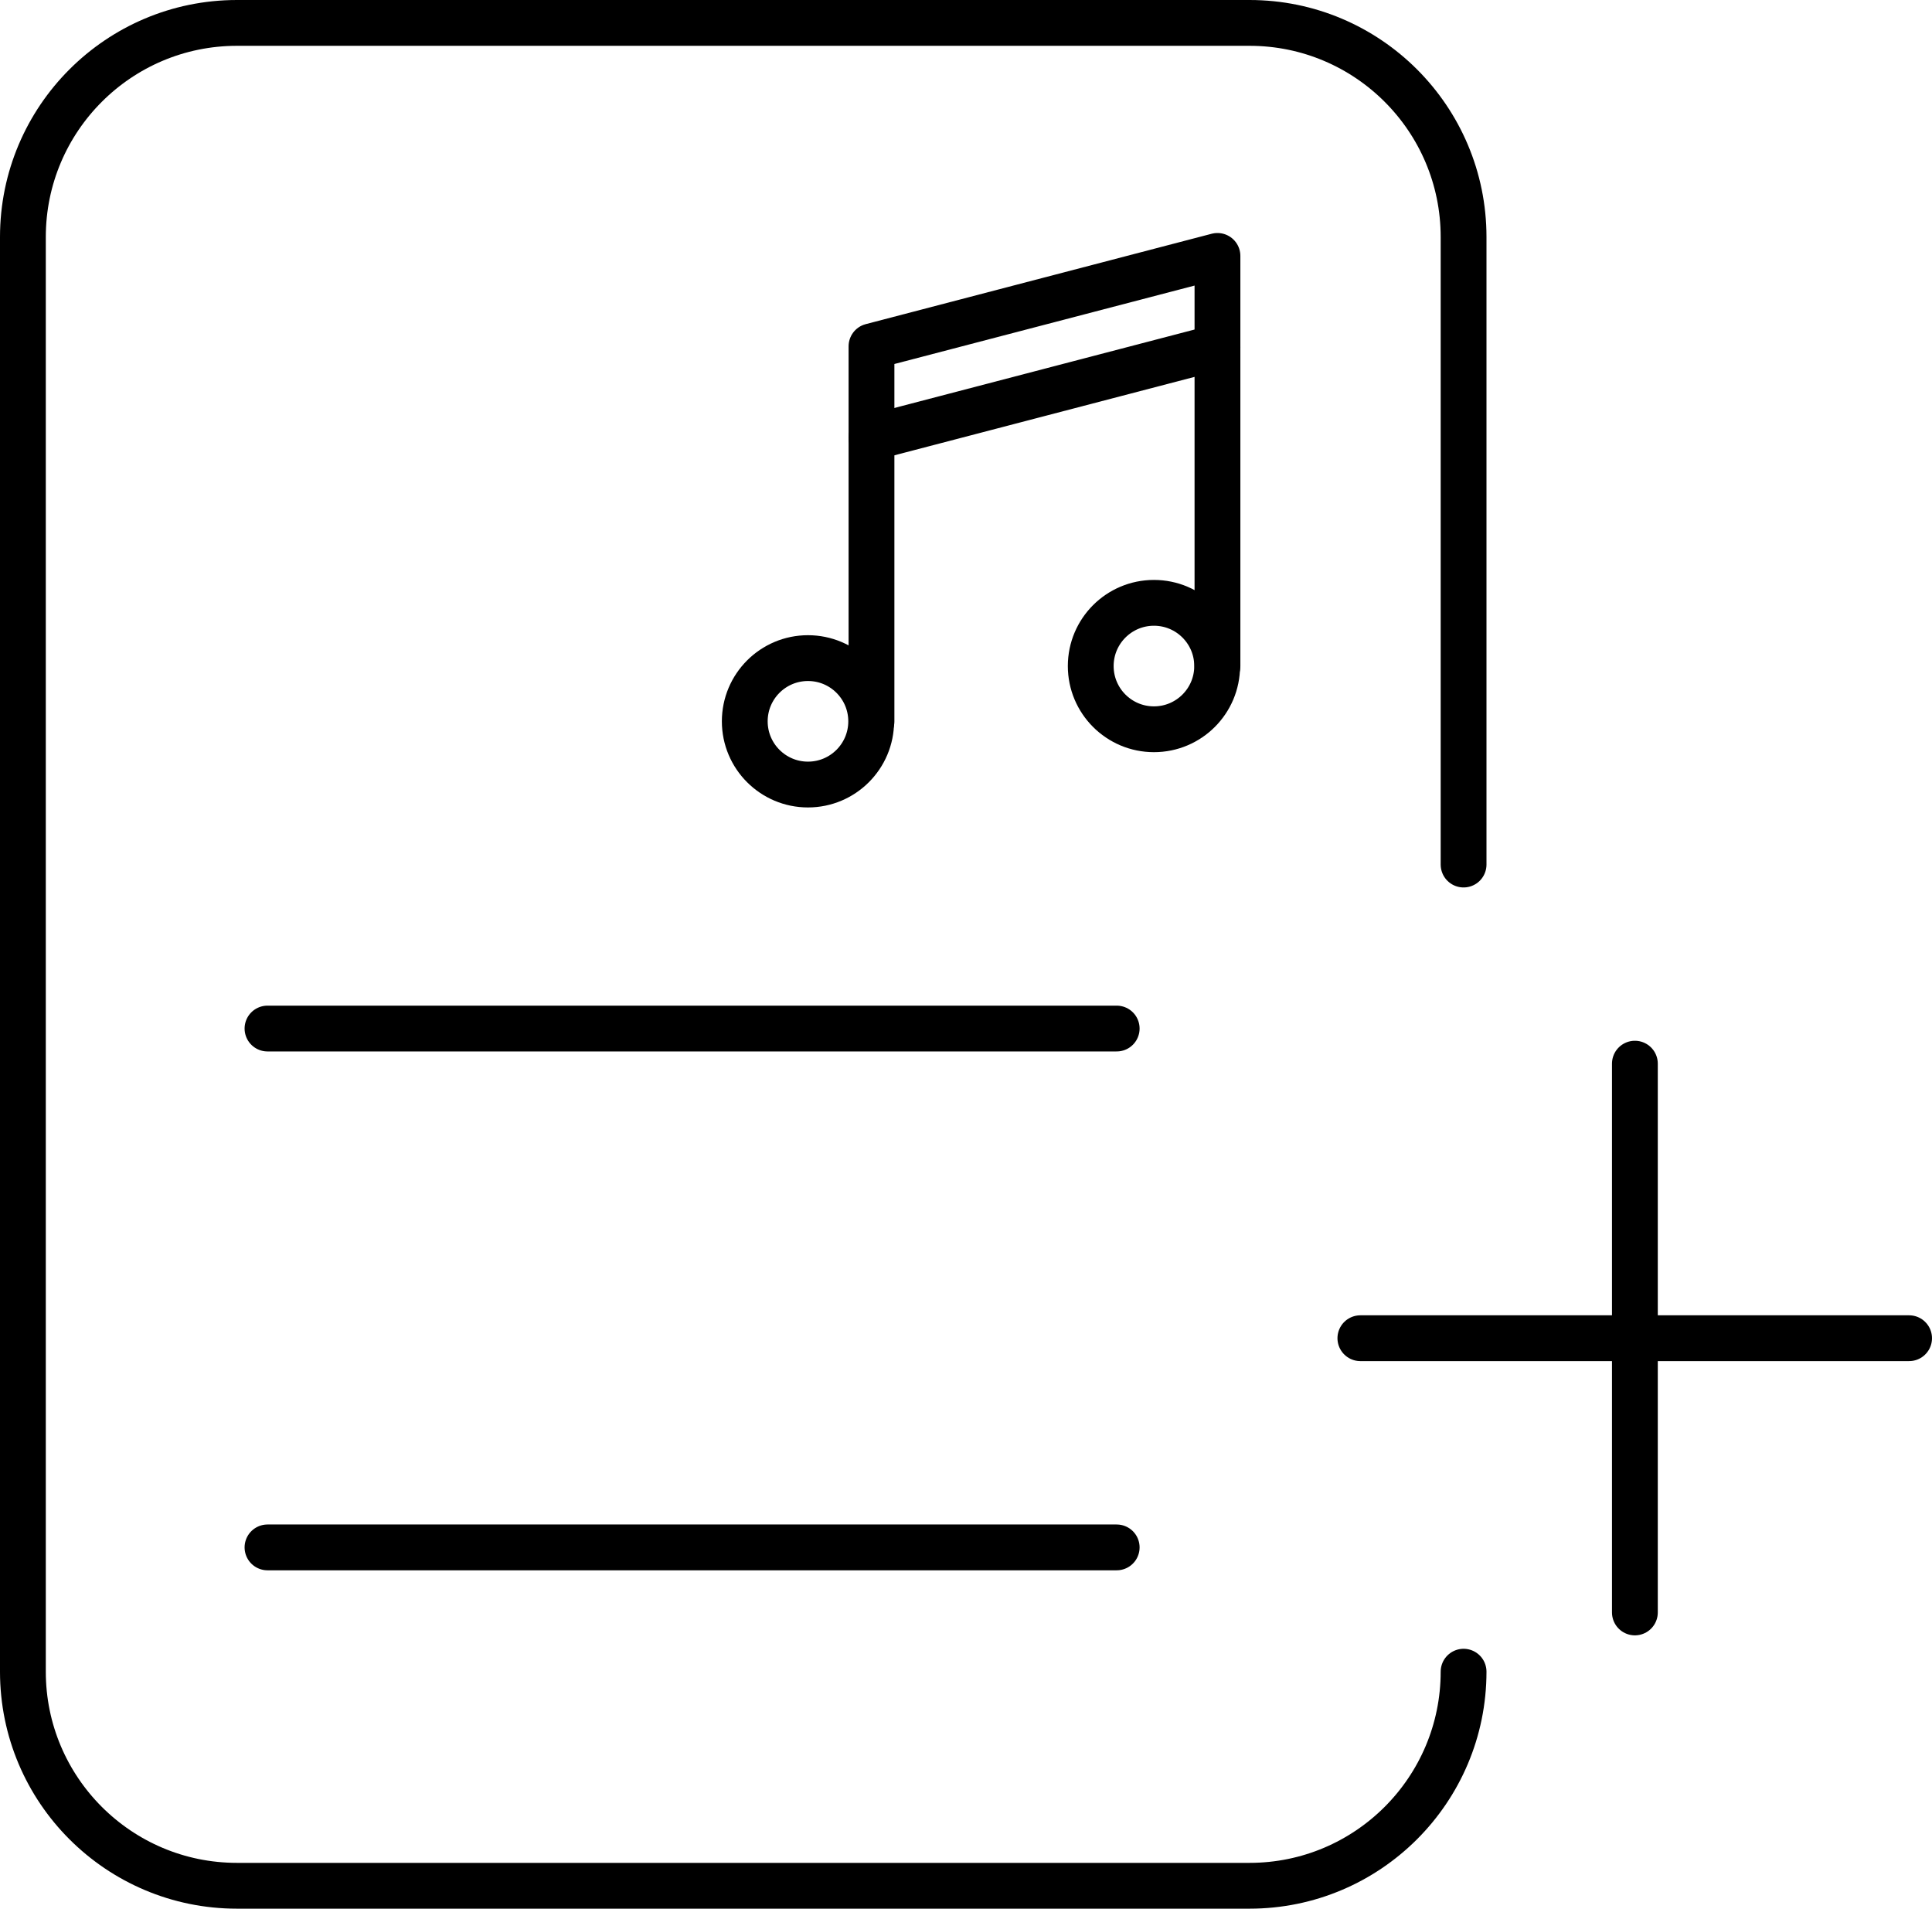
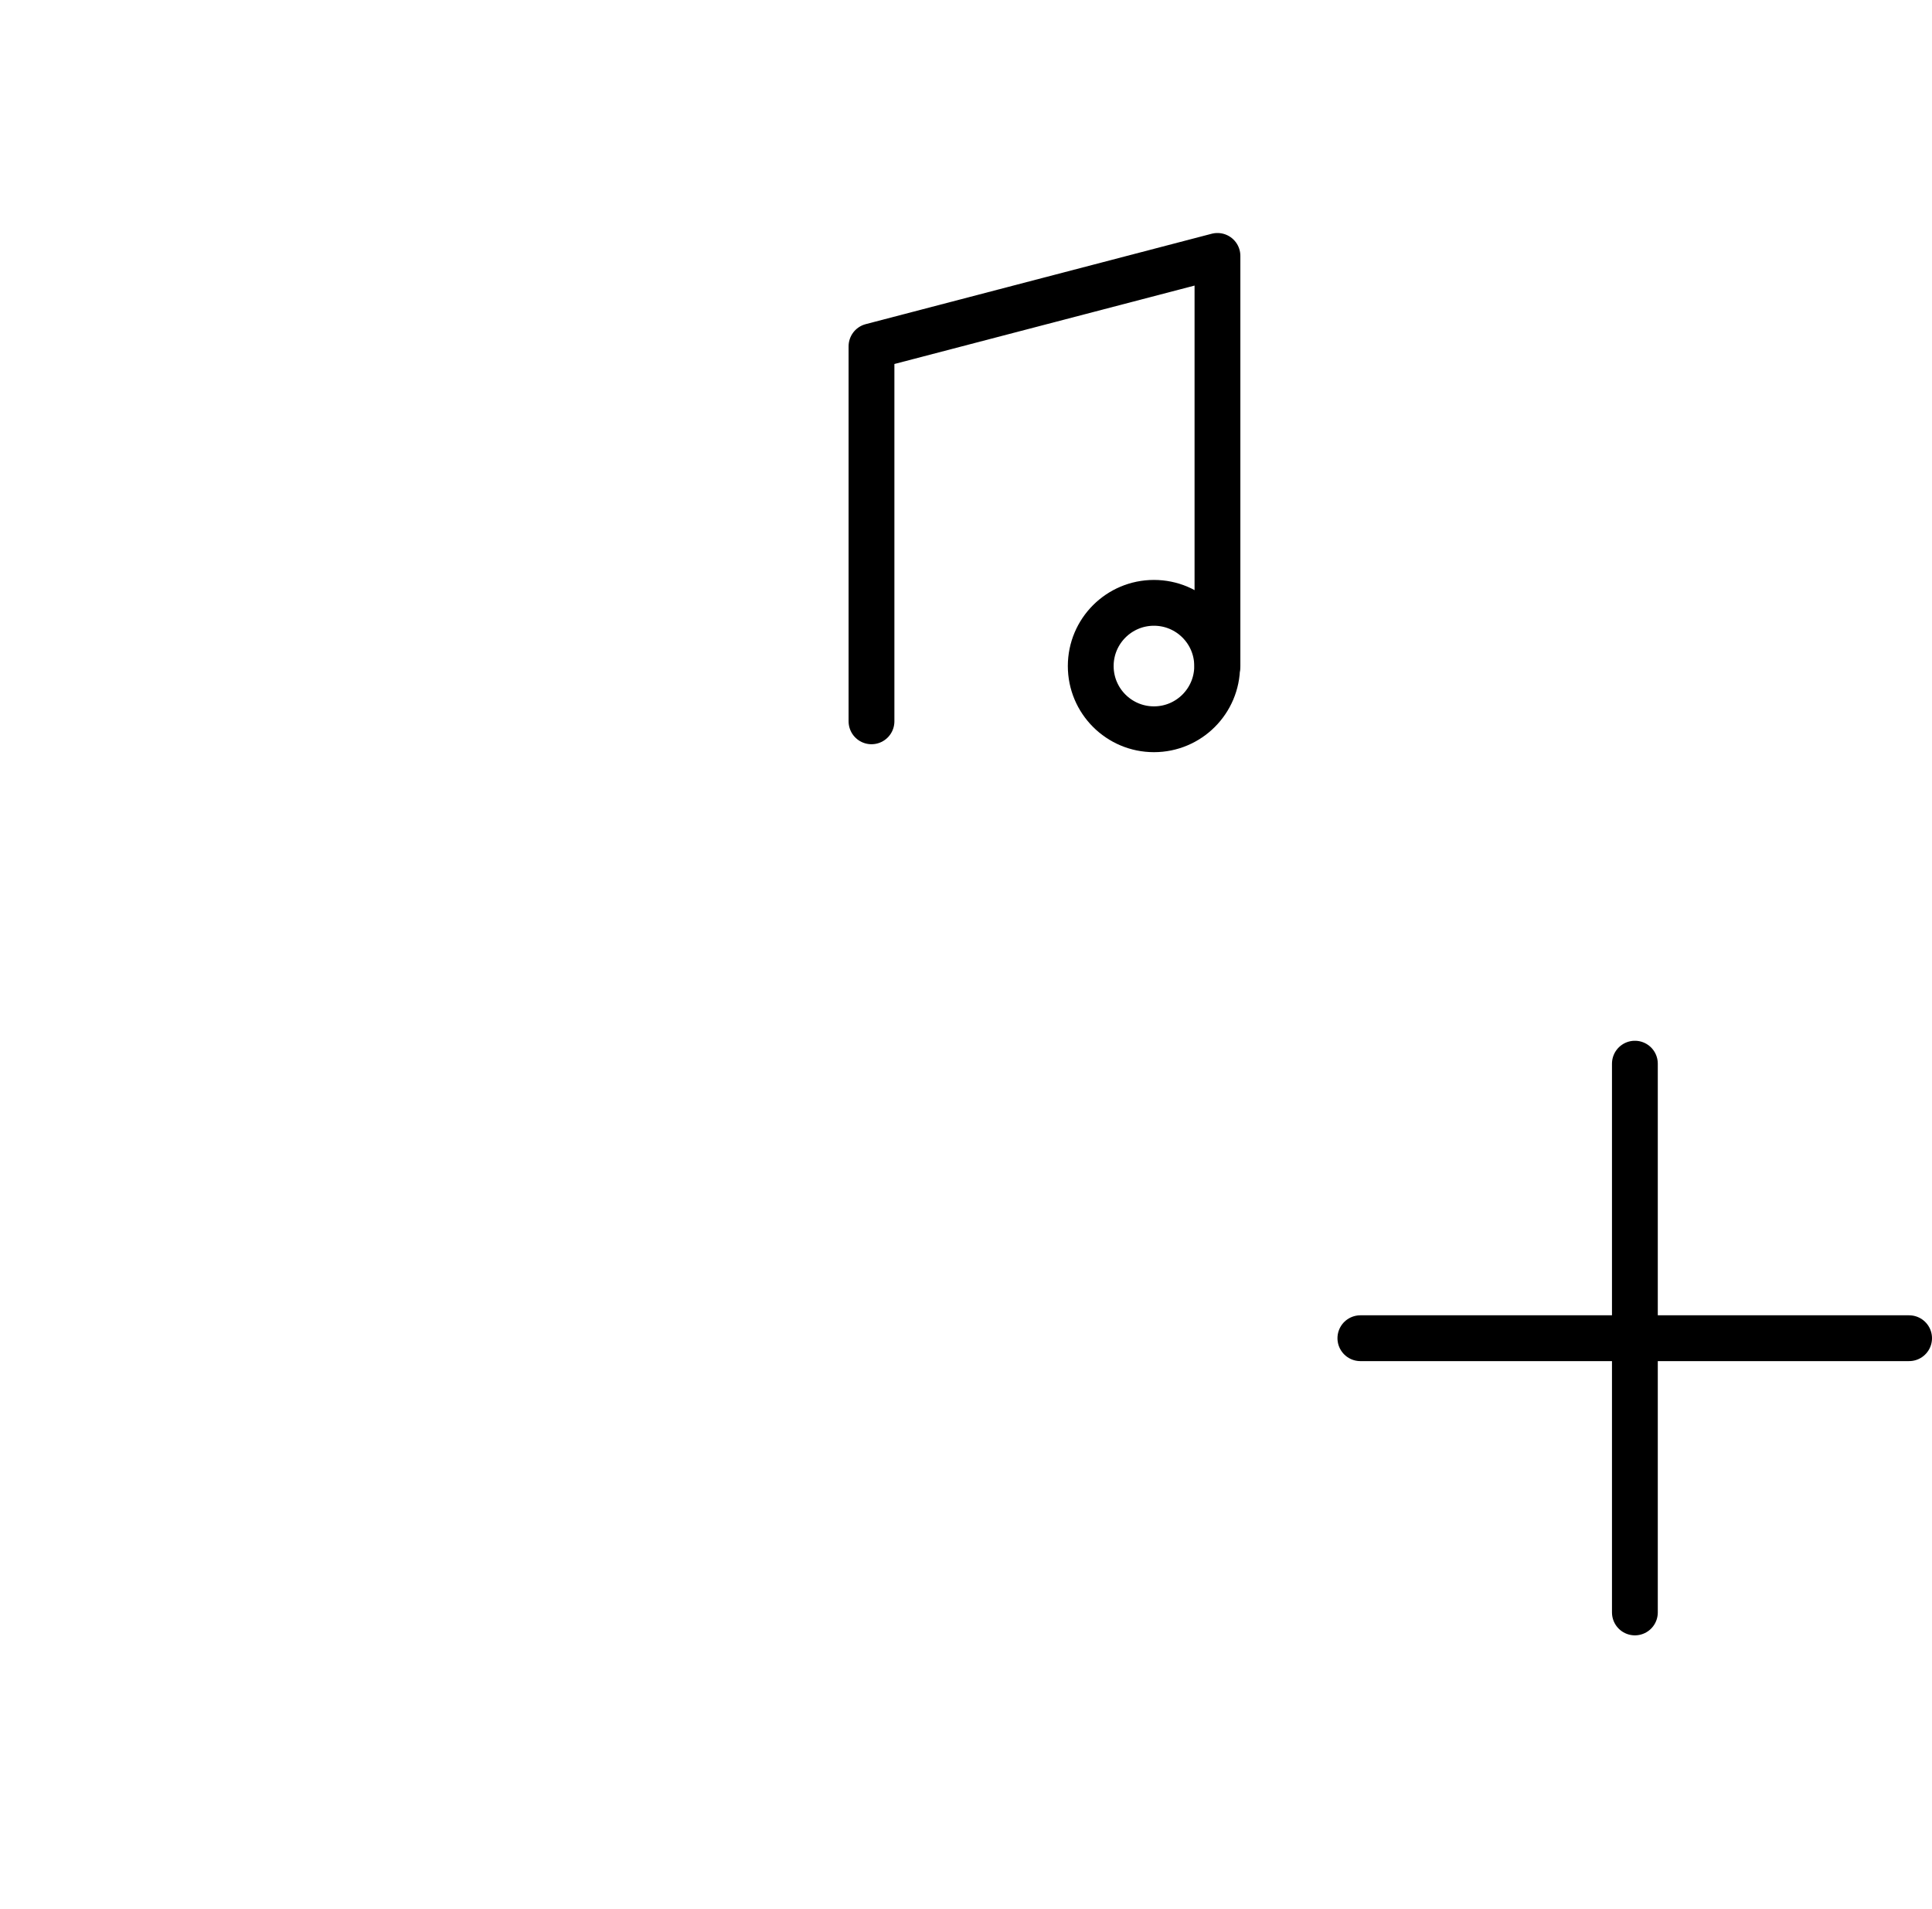
<svg xmlns="http://www.w3.org/2000/svg" id="Layer_2" viewBox="0 0 63.27 62.5">
  <defs>
    <style>.cls-1{fill:none;stroke:#000;stroke-linecap:round;stroke-linejoin:round;stroke-width:1.5px;}</style>
  </defs>
  <g id="Layer_1-2">
    <g>
-       <path class="cls-1" d="M47.93,54.74c0,3.87-3.14,7.01-7.01,7.01H7.76c-3.87,0-7.01-3.14-7.01-7.01V7.76C.75,3.89,3.89,.75,7.76,.75H40.92c3.87,0,7.01,3.14,7.01,7.01V28.31" />
-       <line class="cls-1" x1="8.76" y1="33.68" x2="36.57" y2="33.68" />
-       <line class="cls-1" x1="8.76" y1="50.67" x2="36.57" y2="50.67" />
      <g>
        <line class="cls-1" x1="53.54" y1="34.83" x2="53.54" y2="52.8" />
        <line class="cls-1" x1="62.52" y1="43.82" x2="44.55" y2="43.82" />
      </g>
      <g>
-         <circle class="cls-1" cx="26.46" cy="23.62" r="2.07" />
        <circle class="cls-1" cx="37.79" cy="21.81" r="2.07" />
        <polyline class="cls-1" points="28.54 23.62 28.54 11.34 39.87 8.38 39.87 21.81" />
-         <line class="cls-1" x1="28.54" y1="14.33" x2="39.87" y2="11.37" />
      </g>
    </g>
  </g>
</svg>